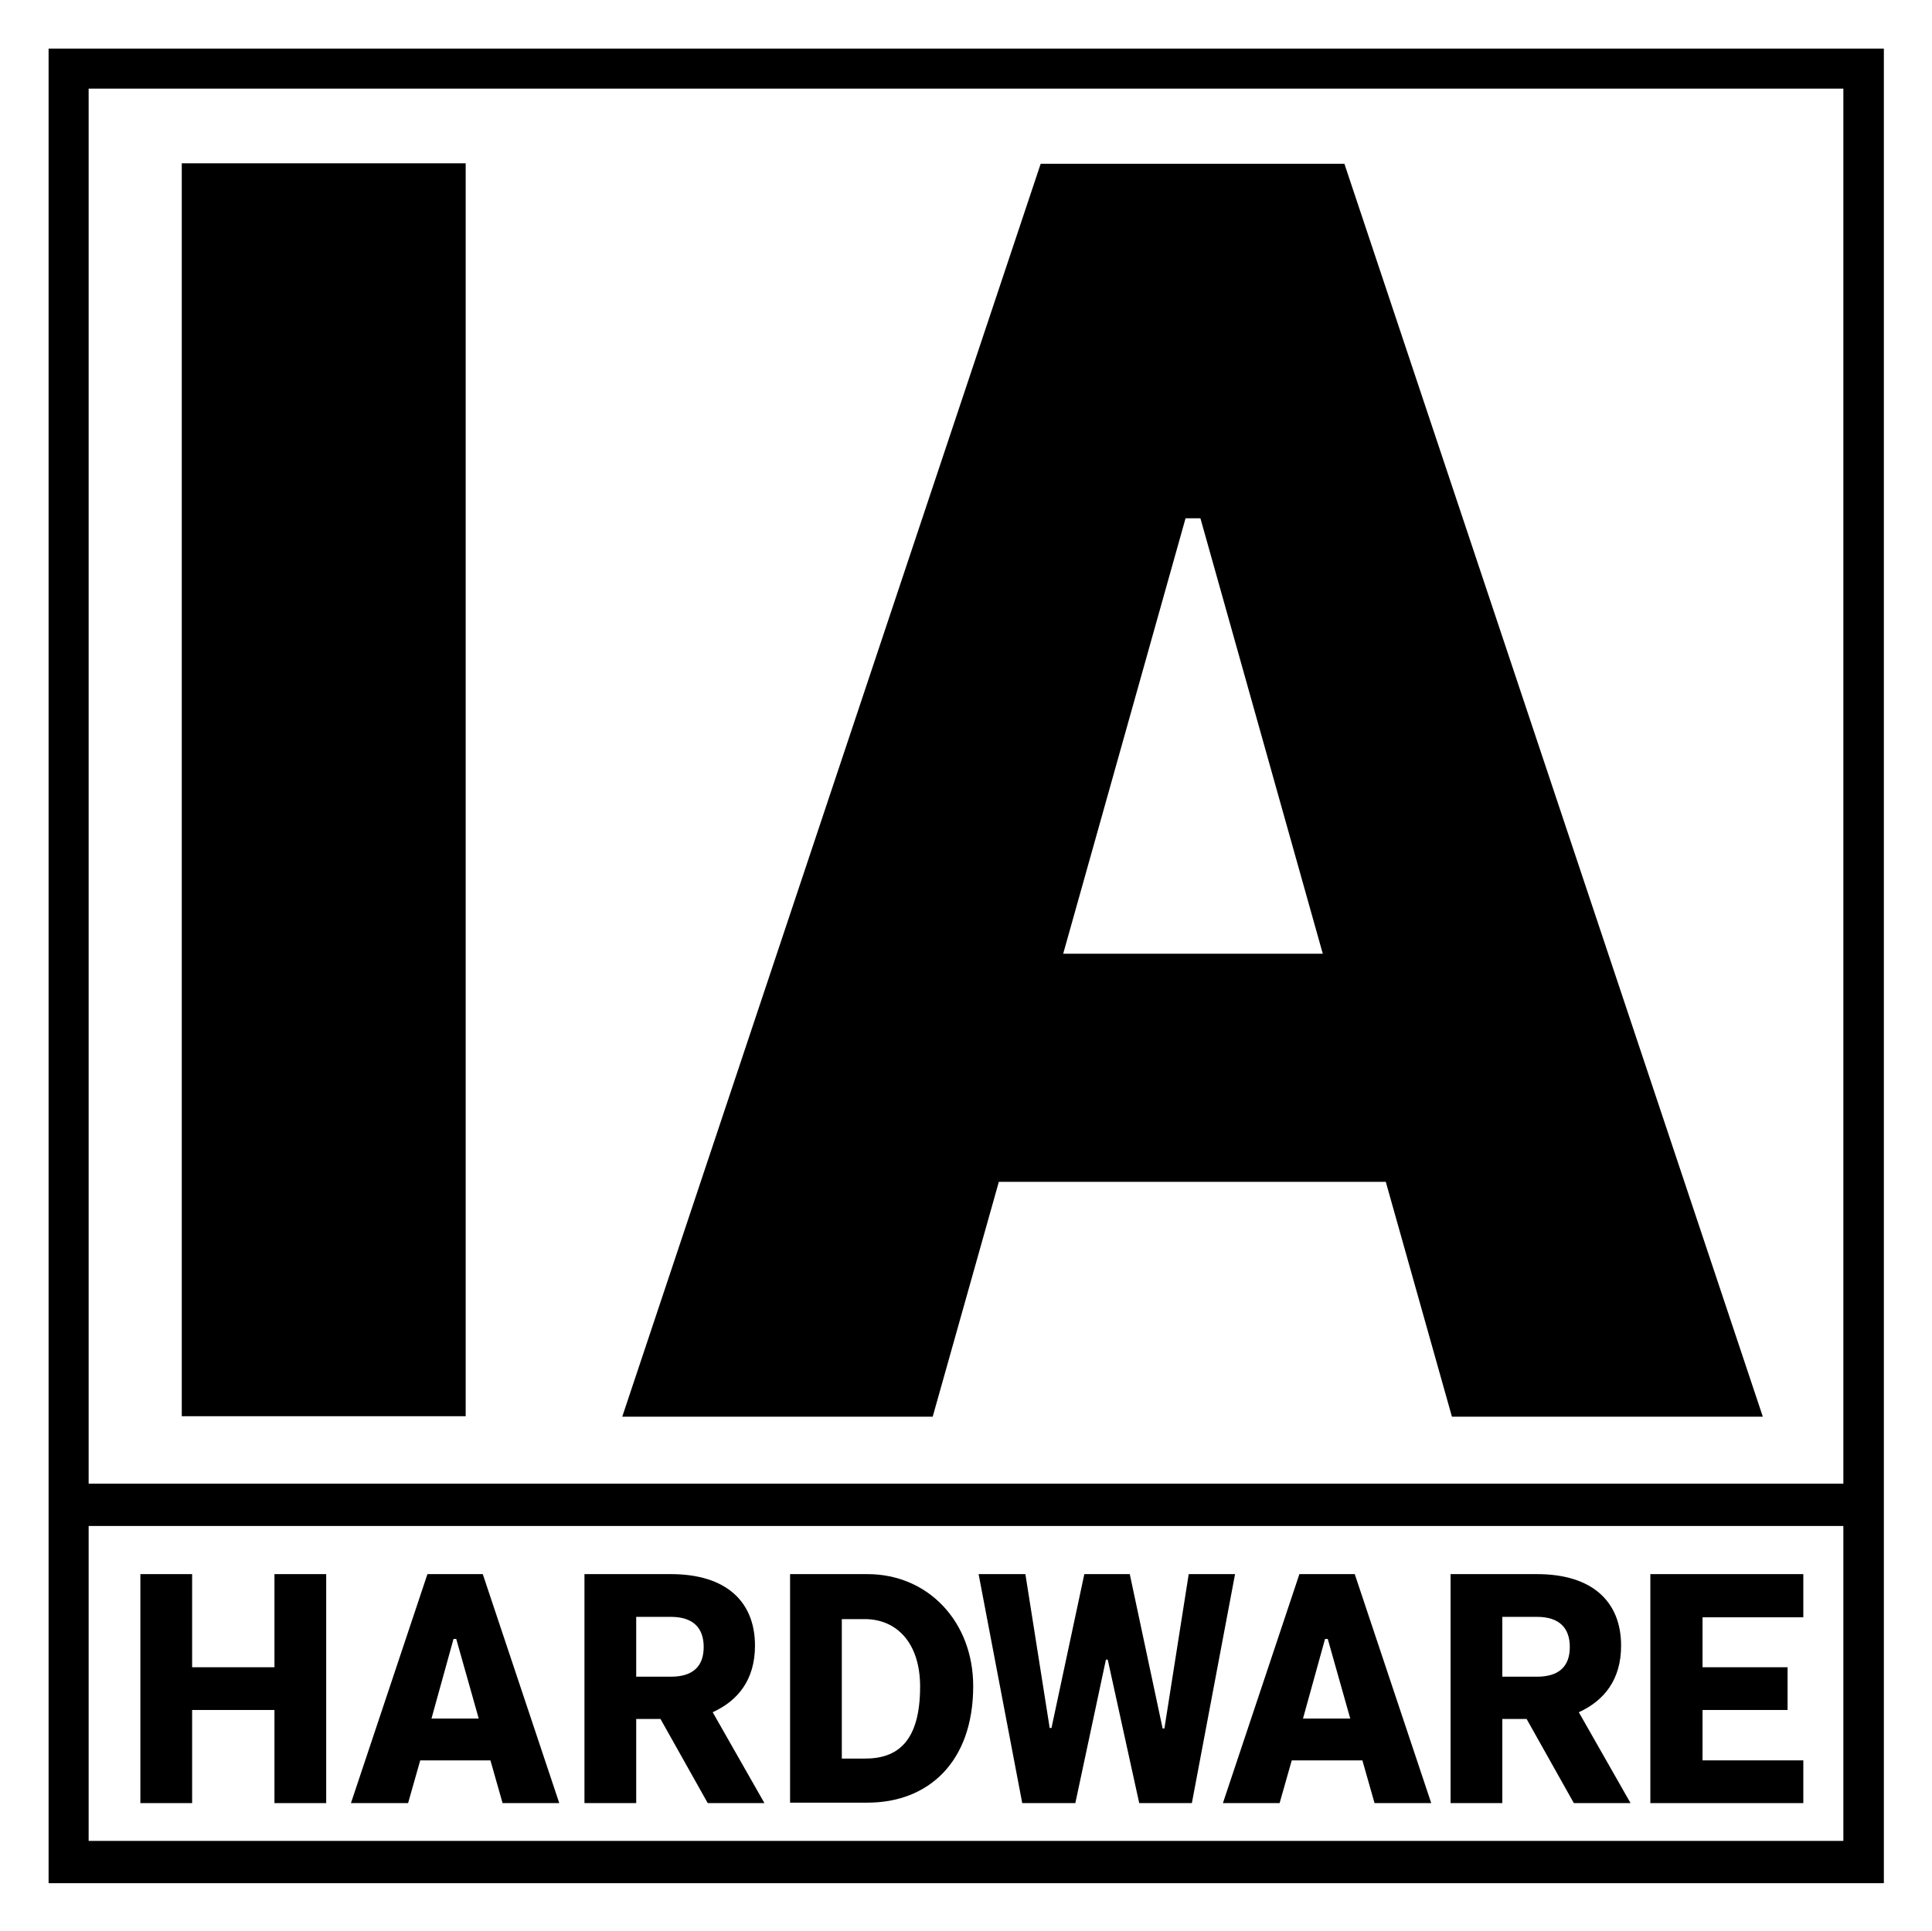
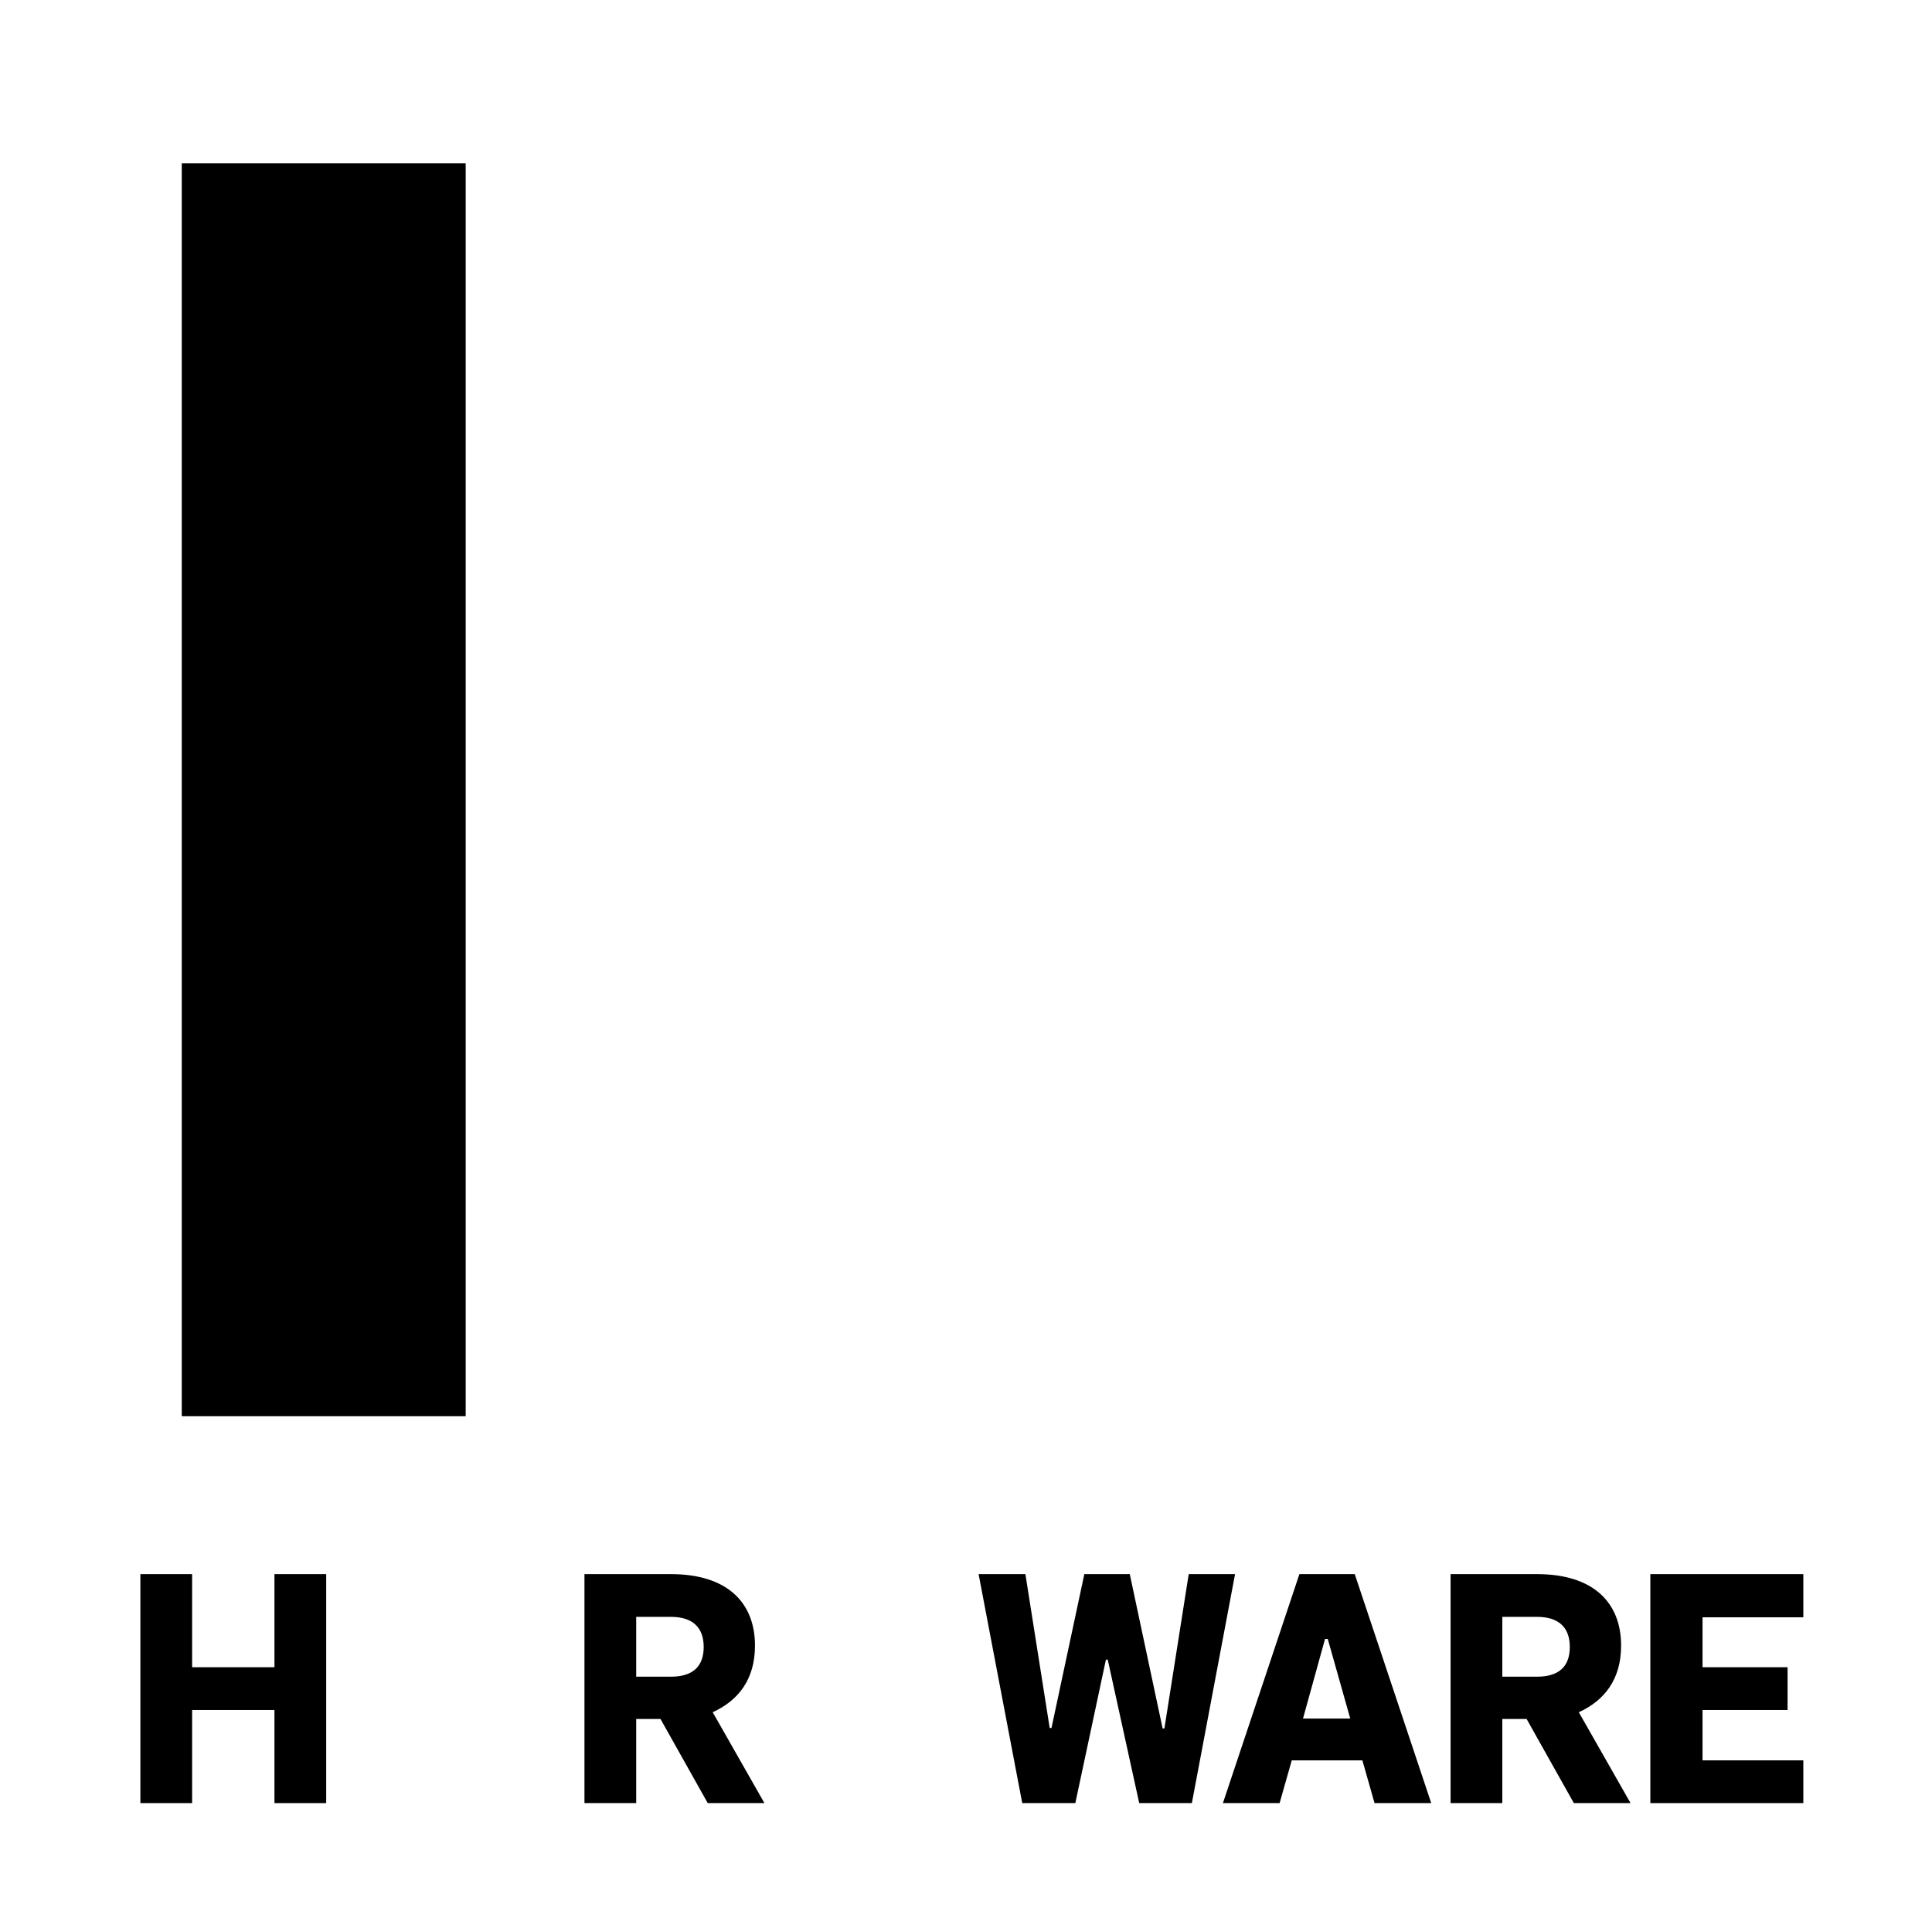
<svg xmlns="http://www.w3.org/2000/svg" data-bbox="1.08 1.08 40.79 40.78" viewBox="0 0 42.94 42.93" data-type="shape">
  <g>
-     <path d="M1.08 1.08v40.78h40.79V1.08H1.08zm39.89 39.84h-39v-7h39v7zm-39-38.95h39v31.01h-39V1.97z" />
    <path d="M4.27 37.06H6.1v-2.07h1.15v5.09H6.1v-2.07H4.27v2.07H3.12v-5.09h1.15v2.07z" />
-     <path d="m7.8 40.08 1.7-5.09h1.23l1.7 5.09h-1.26l-.27-.95H9.34l-.27.95H7.8zm1.79-1.88h1.05l-.5-1.77h-.06l-.49 1.77z" />
    <path d="M14.68 38.21h-.54v1.87h-1.15v-5.09h1.92c1.24 0 1.87.62 1.87 1.59 0 .75-.37 1.22-.94 1.48l1.15 2.02h-1.26l-1.05-1.87zm-.54-.94h.77c.48 0 .73-.22.73-.66 0-.42-.23-.67-.73-.67h-.77v1.33z" />
-     <path d="M17.56 40.08v-5.09h1.72c1.35 0 2.35 1.06 2.35 2.49 0 1.69-1 2.59-2.35 2.59h-1.72zm1.15-4.09v3.1h.52c.71 0 1.22-.37 1.22-1.6 0-.97-.52-1.5-1.23-1.5h-.51z" />
    <path d="M23.33 38.41h.04l.73-3.42h1.01l.73 3.43h.04l.54-3.43h1.03l-.96 5.09h-1.17l-.7-3.19h-.04l-.68 3.19h-1.18l-.97-5.09h1.04l.54 3.42z" />
    <path d="m27.18 40.08 1.7-5.09h1.23l1.7 5.09h-1.26l-.27-.95h-1.57l-.27.95h-1.26zm1.78-1.88h1.05l-.5-1.77h-.06l-.49 1.77z" />
    <path d="M33.93 38.21h-.54v1.87h-1.15v-5.09h1.92c1.24 0 1.87.62 1.87 1.59 0 .75-.37 1.22-.94 1.48l1.15 2.02h-1.26l-1.05-1.87zm-.54-.94h.77c.48 0 .73-.22.73-.66 0-.42-.23-.67-.73-.67h-.77v1.33z" />
    <path d="M40.08 40.08h-3.4v-5.09h3.4v.96h-2.24v1.11h1.89v.95h-1.89v1.12h2.24v.95z" />
    <path d="M10.35 3.63v27.85H4.04V3.63h6.31z" />
-     <path d="m13.83 31.49 9.3-27.85h6.75l9.3 27.85h-6.91l-1.47-5.22h-8.6l-1.47 5.22h-6.9zm9.8-10.29h5.77l-2.72-9.68h-.33l-2.72 9.68z" />
  </g>
</svg>